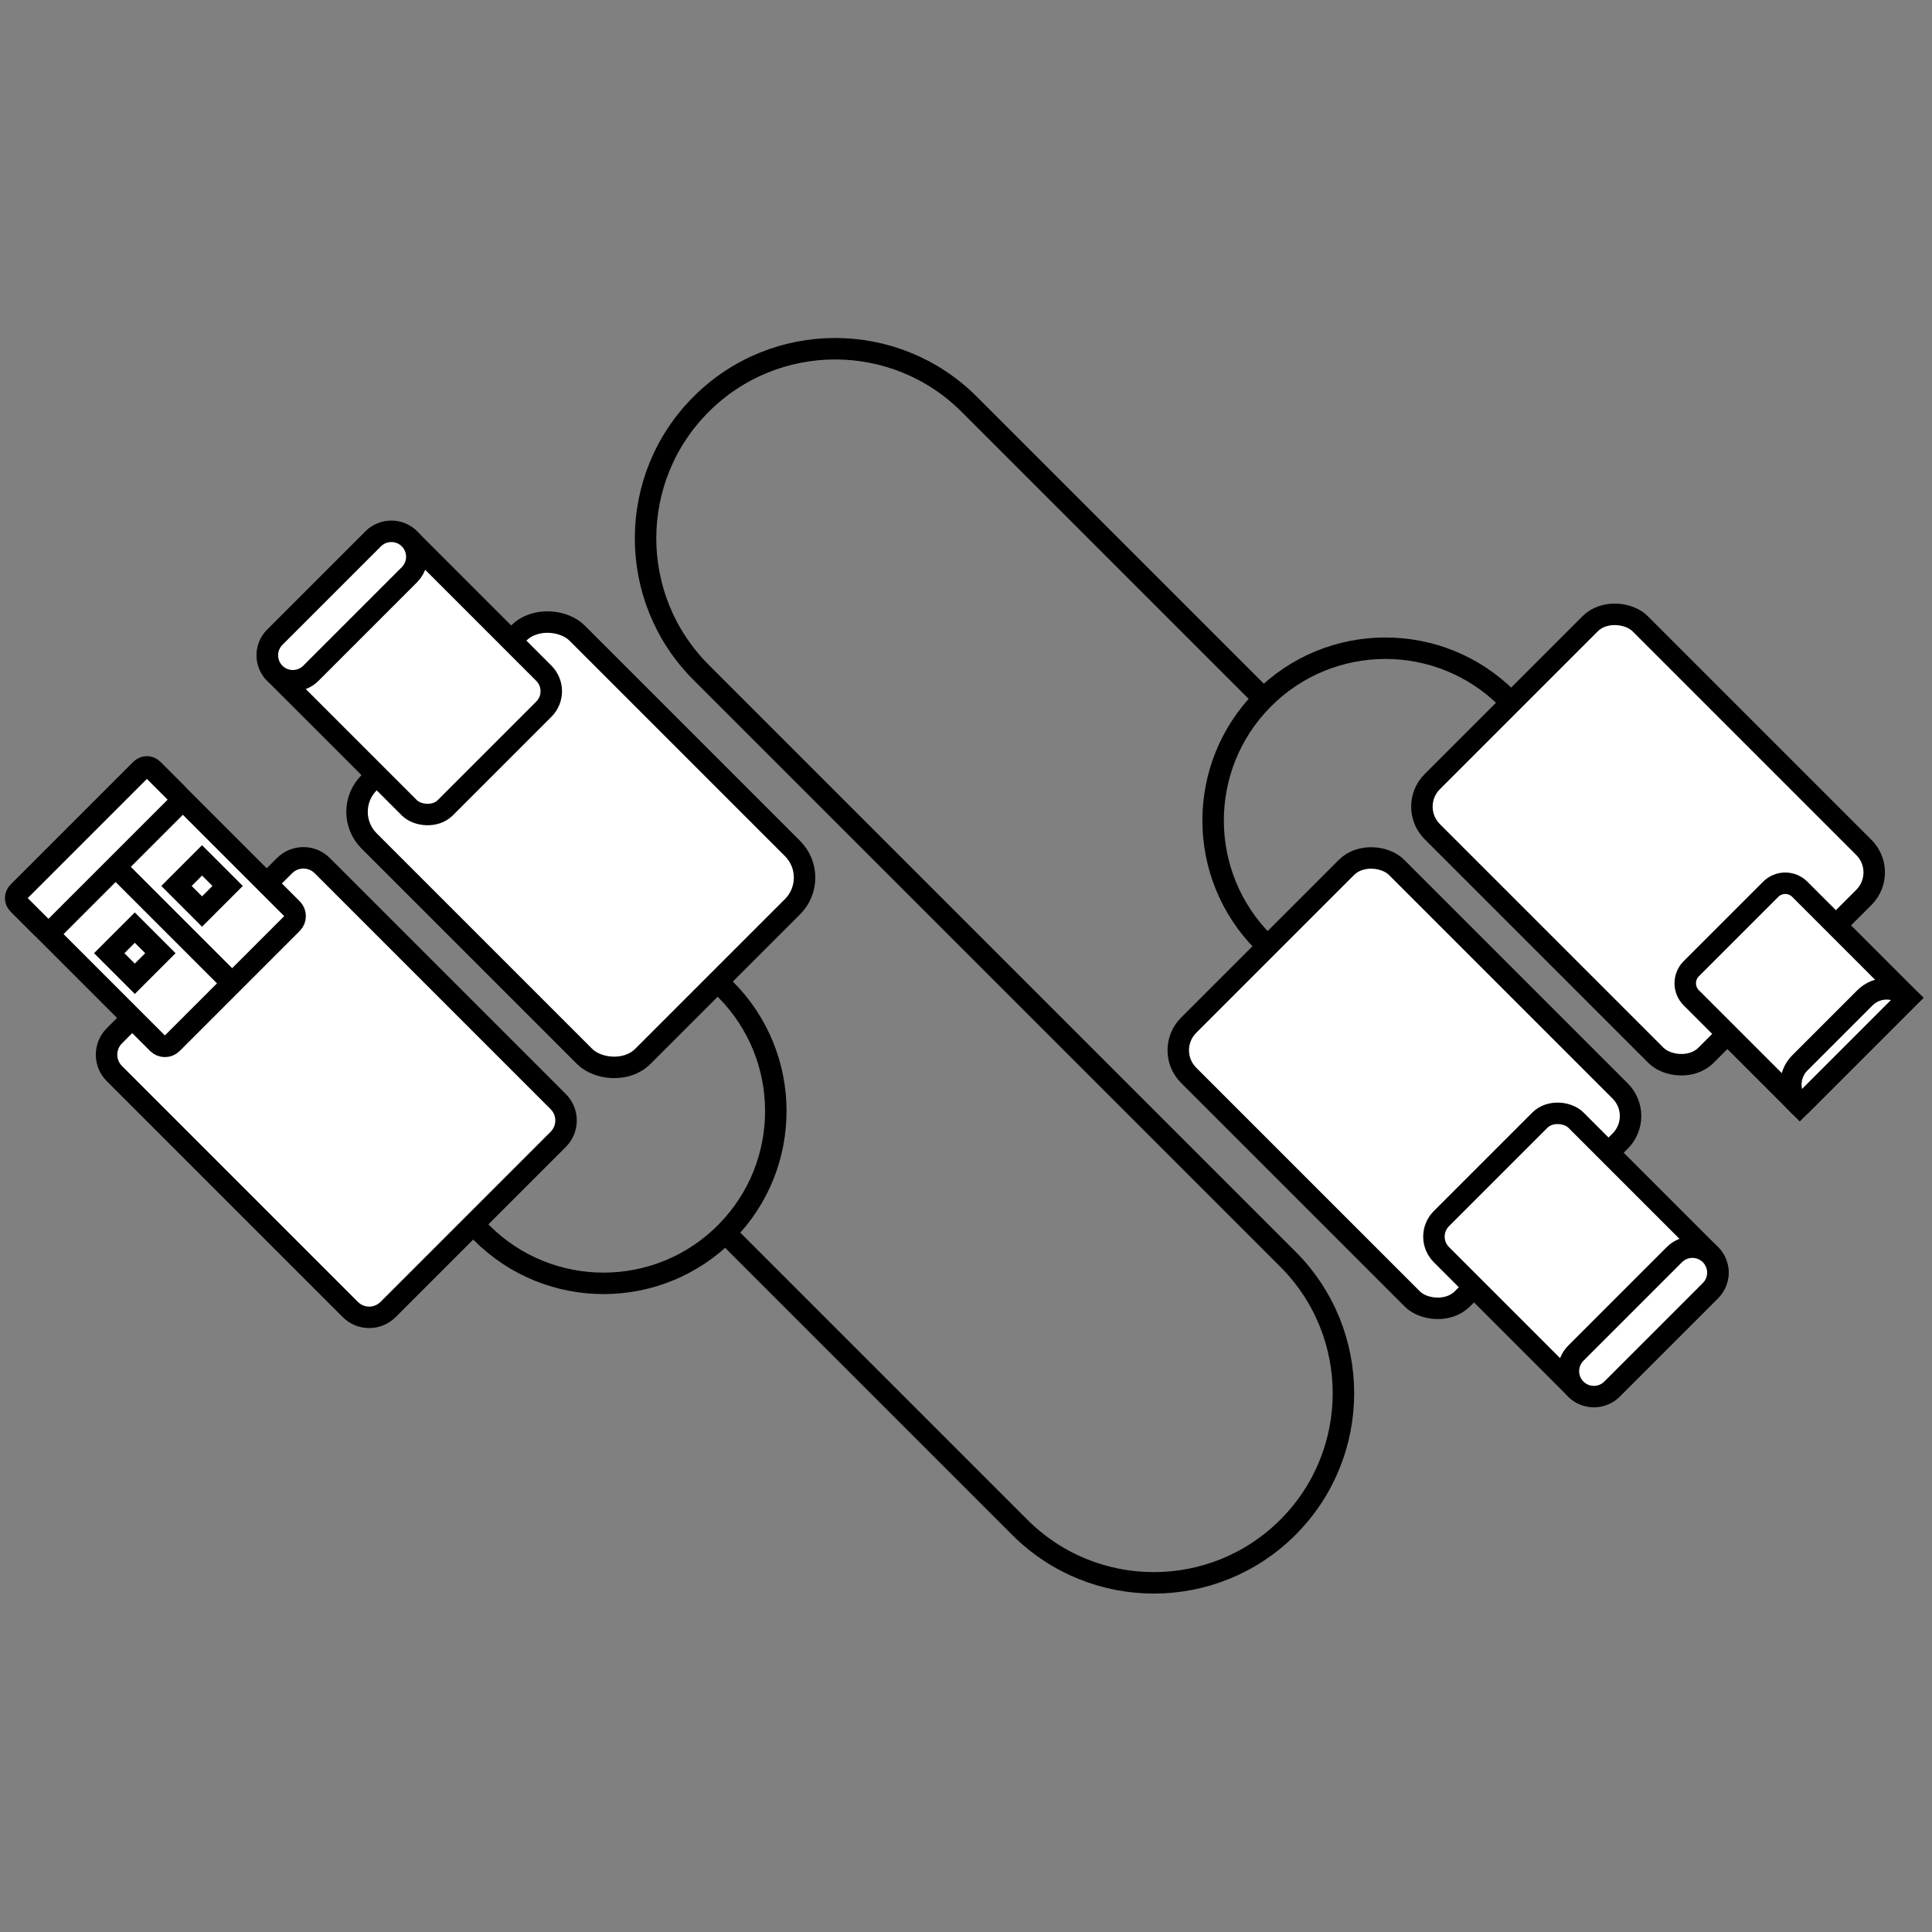
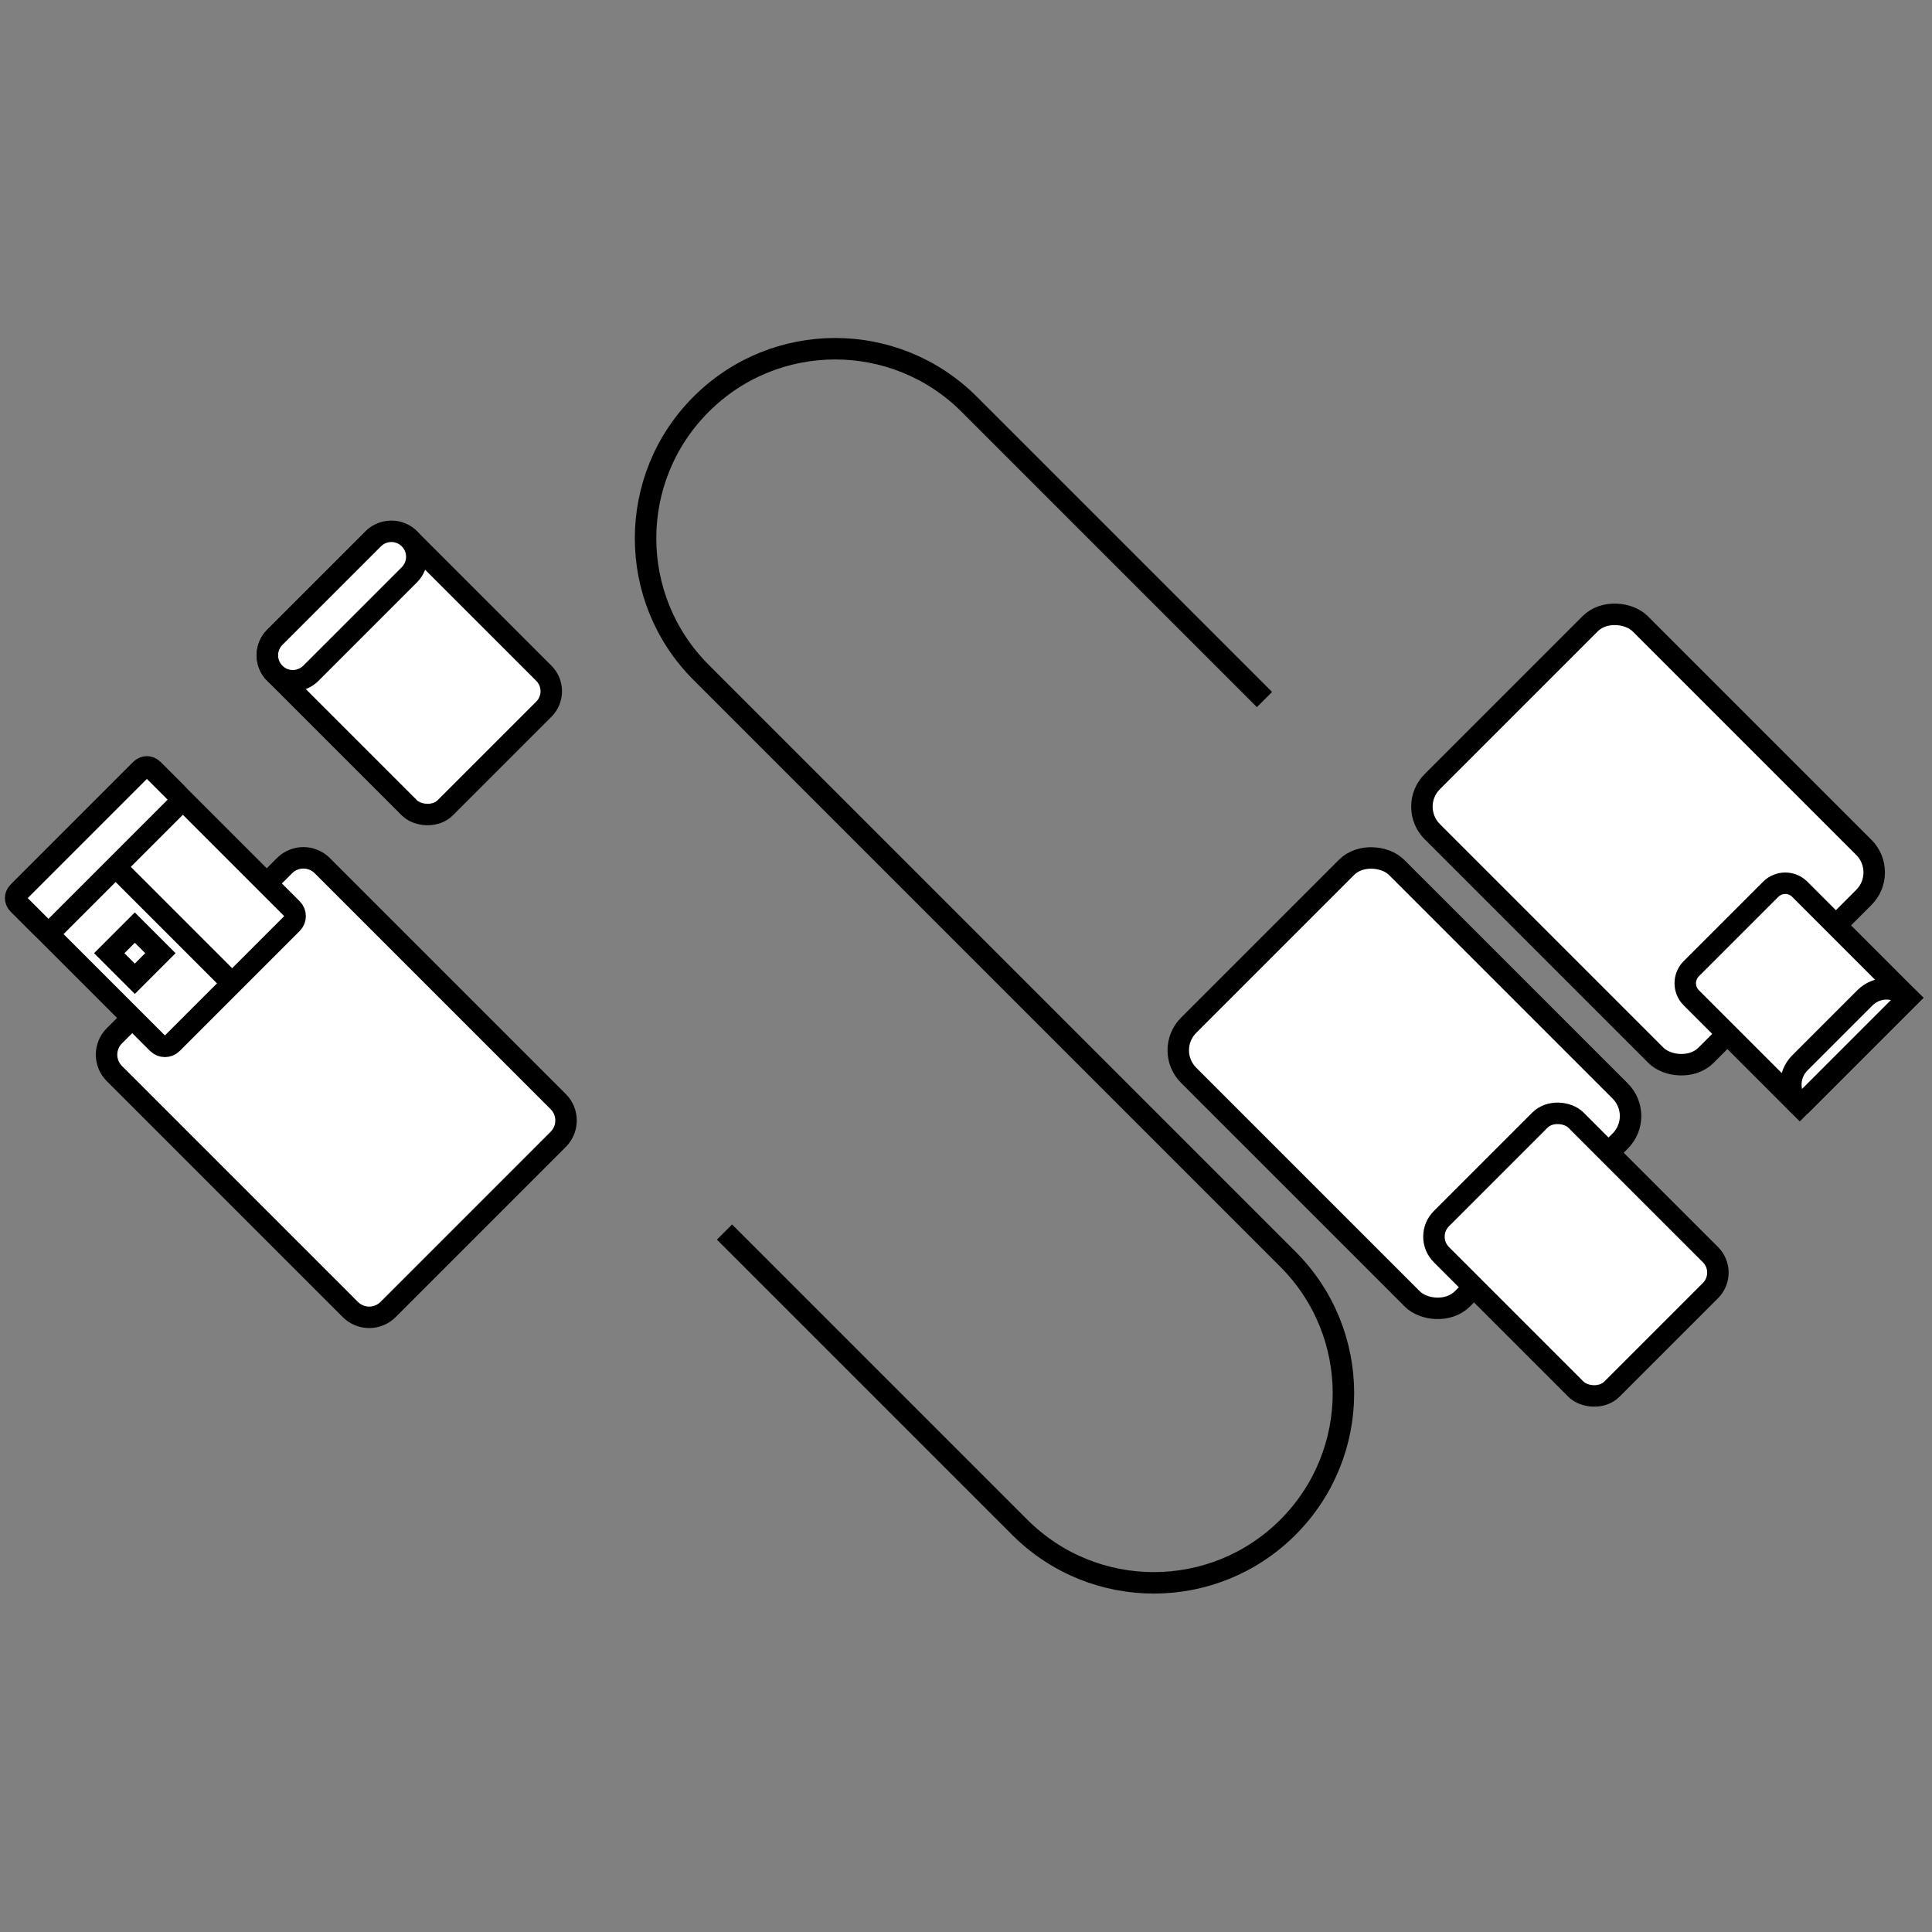
<svg xmlns="http://www.w3.org/2000/svg" id="content" viewBox="0 0 360 360">
  <rect x="0" y="0" width="360" height="360" fill="#808080" stroke="none" />
  <defs>
    <style>
      .cls-1 {
        fill: #fff;
      }

      .cls-1, .cls-2 {
        stroke: #000;
        stroke-miterlimit: 10;
        stroke-width: 4px;
      }

      .cls-2 {
        fill: none;
      }
    </style>
  </defs>
  <g>
    <rect class="cls-1" x="279.7" y="120.37" width="54.79" height="72.12" rx="6.59" ry="6.59" transform="translate(-20.67 262.97) rotate(-45)" />
    <path class="cls-1" d="M335.36,206.14l-20.22-20.22c-1.49-1.49-1.49-3.92,0-5.41l14.81-14.81c1.49-1.49,3.92-1.49,5.41,0l20.22,20.22-20.22,20.22Z" />
    <path class="cls-1" d="M335.37,206.15c-2.23-2.23-2.23-5.85,0-8.09l12.13-12.13c2.23-2.23,5.85-2.23,8.09,0l-20.22,20.22Z" />
  </g>
  <g>
    <rect class="cls-1" x="234.3" y="165.77" width="54.79" height="72.12" rx="6.59" ry="6.59" transform="translate(-66.07 244.16) rotate(-45)" />
    <rect class="cls-1" x="275.92" y="211.32" width="35.45" height="44.93" rx="4.74" ry="4.74" transform="translate(-79.3 276.11) rotate(-45)" />
-     <path class="cls-1" d="M300.35,258.85l18.36-18.36c1.85-1.85,1.85-4.85,0-6.71-1.85-1.85-4.85-1.85-6.71,0l-18.36,18.36c-1.85,1.85-1.85,4.86,0,6.71s4.85,1.85,6.71,0Z" />
  </g>
  <g>
-     <rect class="cls-1" x="80.83" y="121.34" width="54.79" height="72.12" rx="7.66" ry="7.66" transform="translate(-79.6 122.63) rotate(-45)" />
    <rect class="cls-1" x="58.55" y="102.98" width="35.45" height="44.93" rx="4.74" ry="4.74" transform="translate(-66.37 90.68) rotate(-45)" />
    <path class="cls-1" d="M69.57,100.39l-18.36,18.36c-1.85,1.85-1.85,4.85,0,6.71,1.85,1.85,4.85,1.85,6.71,0l18.36-18.36c1.85-1.85,1.85-4.86,0-6.71s-4.85-1.85-6.71,0Z" />
  </g>
  <g>
    <path class="cls-1" d="M104.03,212.29l-15.86,15.86-15.86,15.86c-1.94,1.94-5.09,1.94-7.03,0l-43.97-43.97c-1.94-1.94-1.94-5.09,0-7.03l31.71-31.71c1.94-1.94,5.09-1.94,7.03,0l43.97,43.97c1.94,1.94,1.94,5.09,0,7.03Z" />
    <path class="cls-1" d="M26.33,143.32l-22.98,22.98c-.58.58-.58,1.51,0,2.09l26.03,26.03c.74.74,1.95.74,2.69,0l22.37-22.37c.74-.74.74-1.95,0-2.69l-26.03-26.03c-.58-.58-1.51-.58-2.09,0Z" />
    <rect class="cls-2" x=".47" y="153.42" width="35.45" height="9.49" rx="1.72" ry="1.72" transform="translate(-106.51 59.19) rotate(-45)" />
    <rect class="cls-2" x="21.75" y="174.25" width="6.74" height="6.74" transform="translate(-118.24 69.78) rotate(-45)" />
-     <rect class="cls-2" x="34.28" y="161.72" width="6.74" height="6.74" transform="translate(-105.71 74.97) rotate(-45)" />
    <line class="cls-2" x1="21.54" y1="161.52" x2="43.25" y2="183.23" />
  </g>
-   <path class="cls-2" d="M133.58,182.75l1.58,1.58c12.47,12.47,12.55,32.68.16,45.24h0c-12.51,12.69-32.96,12.76-45.56.16l-1.25-1.25" />
-   <path class="cls-2" d="M237.03,177.17l-1.58-1.58c-12.47-12.47-12.55-32.68-.16-45.24h0c12.51-12.69,32.96-12.76,45.56-.16l1.25,1.25" />
  <path class="cls-2" d="M235.62,130.35l-55.02-55.02c-13.8-13.8-36.16-13.8-49.96,0h0c-13.8,13.8-13.8,36.16,0,49.96l54.67,54.67,54.67,54.67c13.8,13.8,13.8,36.16,0,49.96h0c-13.8,13.8-36.16,13.8-49.96,0l-55.02-55.02" />
</svg>